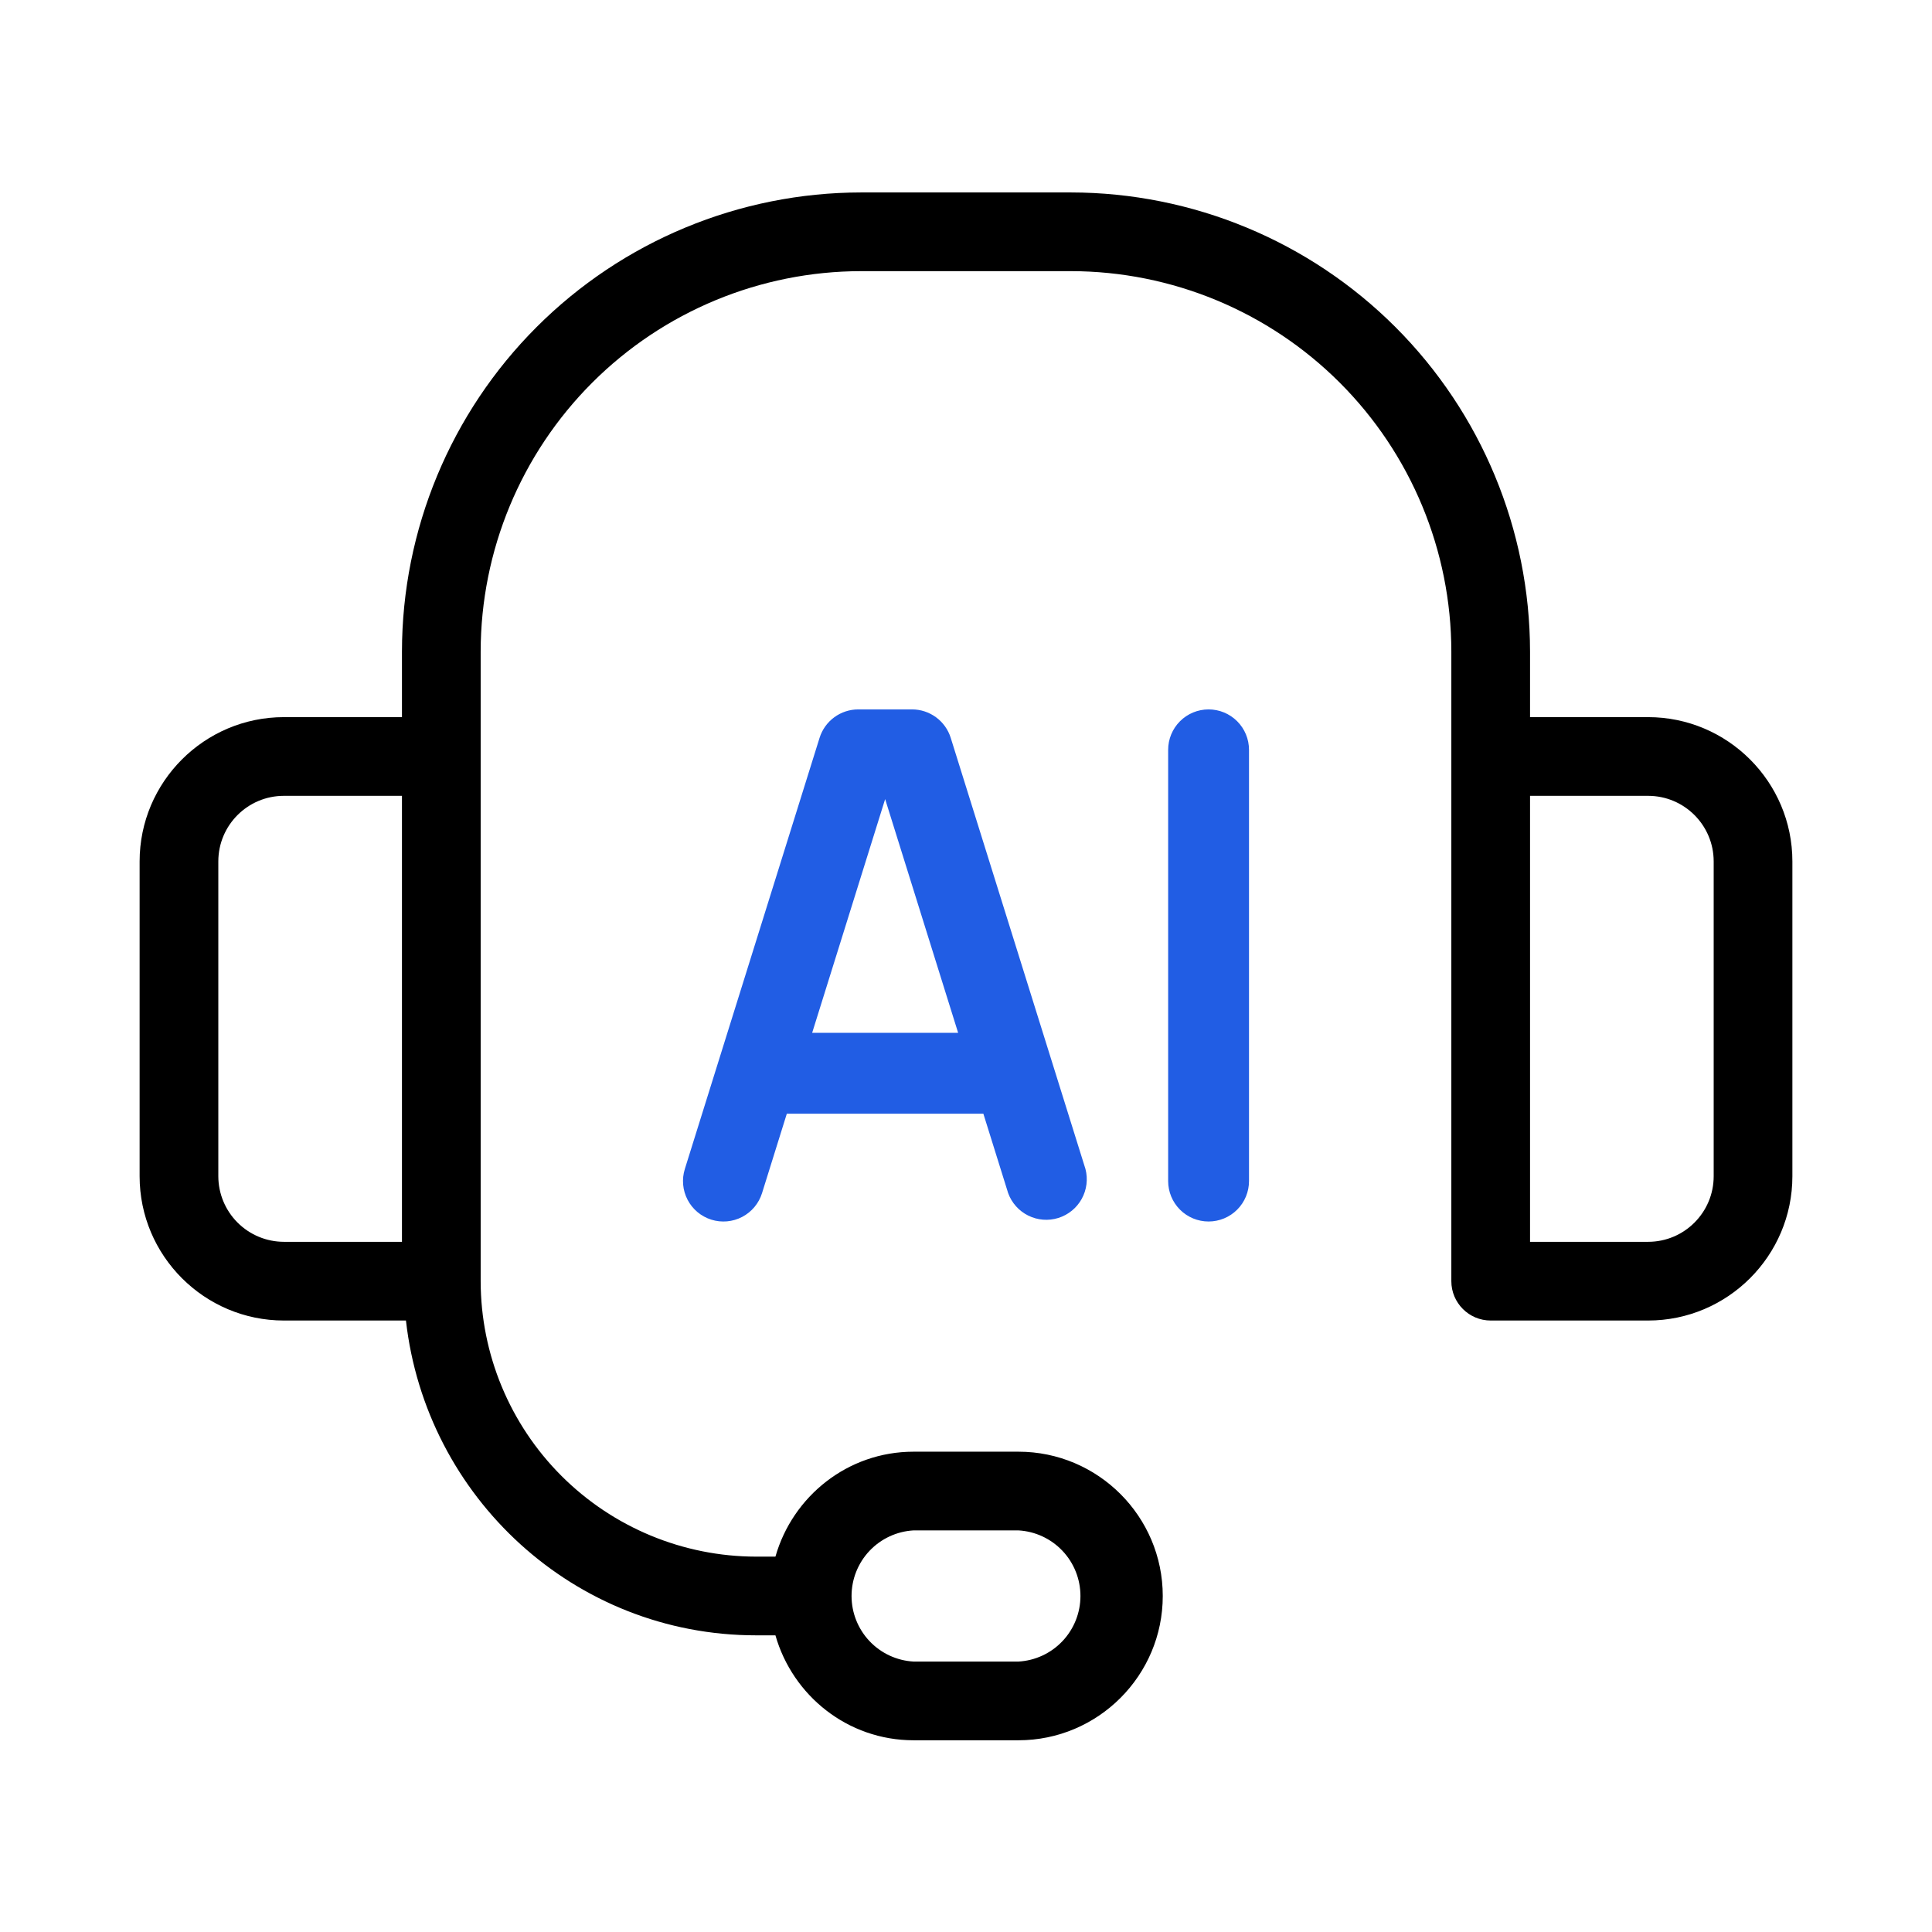
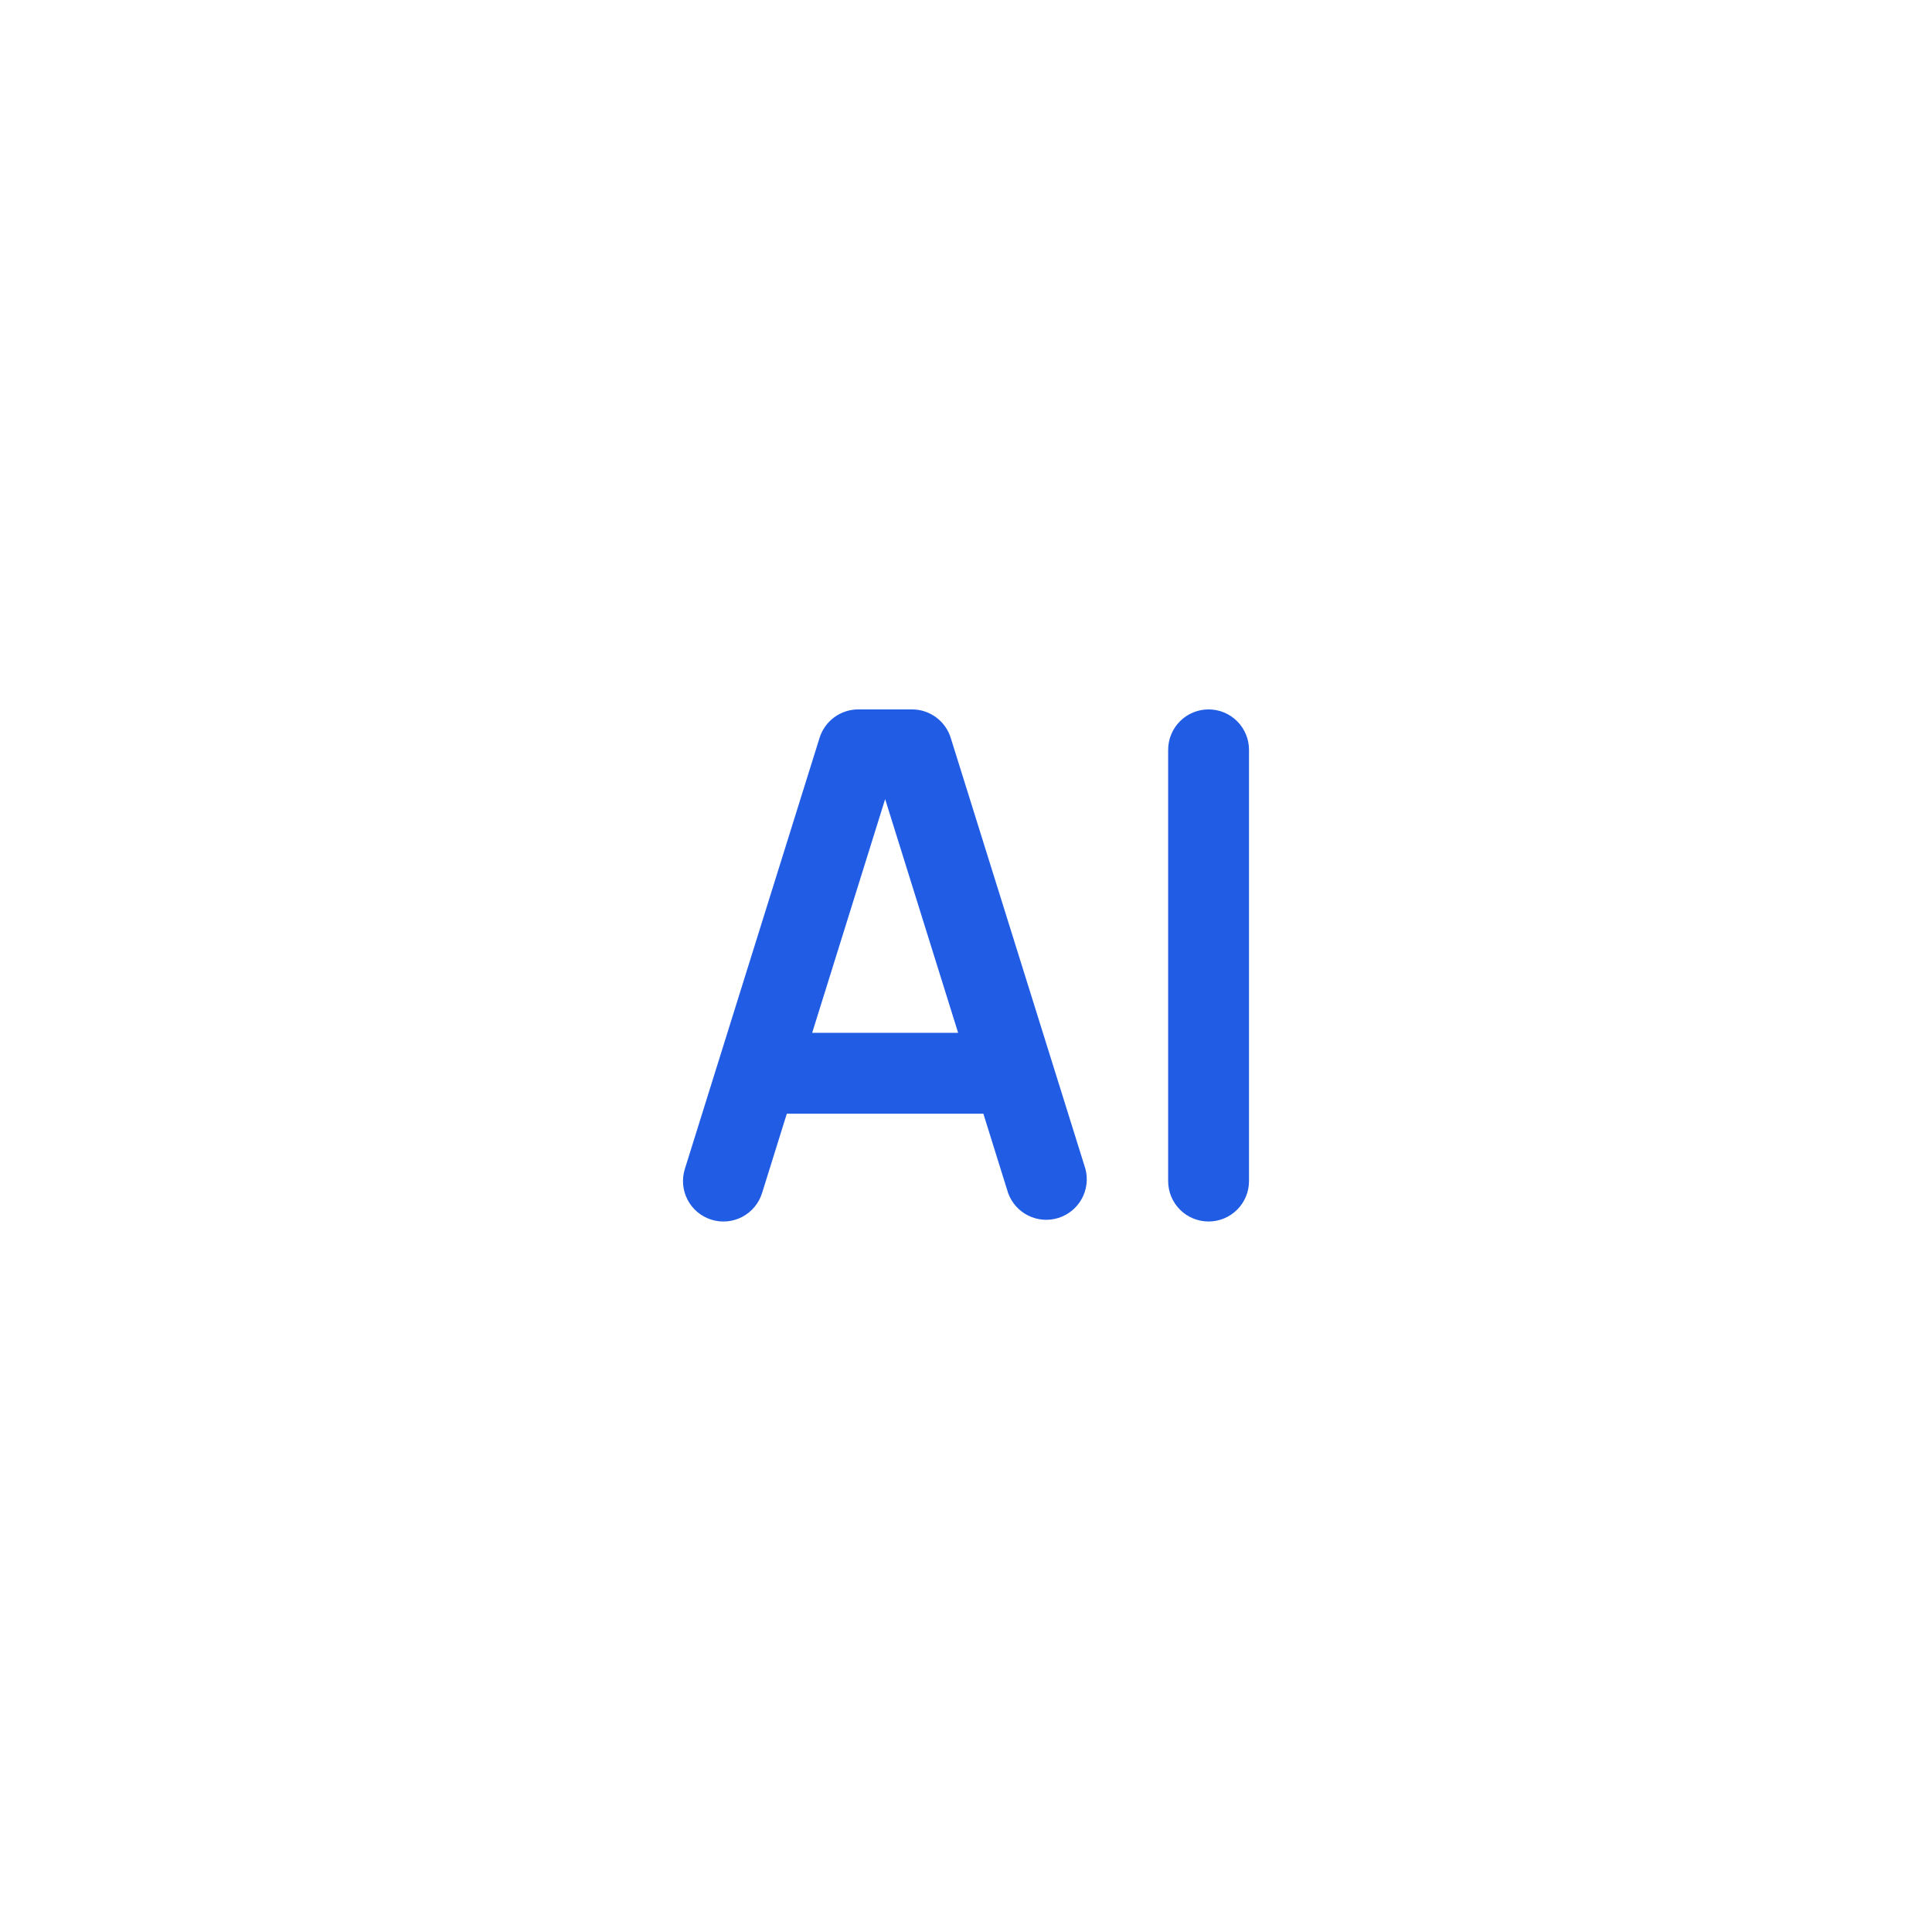
<svg xmlns="http://www.w3.org/2000/svg" width="512" height="512" viewBox="0 0 512 512" fill="none">
-   <path d="M436.762 190.048H405.476V172.667C405.439 140.41 392.609 109.485 369.8 86.676C346.991 63.867 316.066 51.037 283.81 51H228.19C195.934 51.037 165.009 63.867 142.2 86.676C119.391 109.485 106.561 140.41 106.524 172.667V190.048H75.238C54.158 190.048 37 207.206 37 228.286V311.714C37 332.794 54.158 349.952 75.238 349.952H107.581C112.864 396.756 152.187 433.381 200.381 433.381H205.498C210.059 449.371 224.659 461.19 242.095 461.19H269.905C290.984 461.19 308.143 444.032 308.143 422.952C308.143 401.873 290.984 384.714 269.905 384.714H242.095C224.659 384.714 210.059 396.533 205.498 412.524H200.381C181.027 412.502 162.472 404.804 148.787 391.118C135.101 377.433 127.403 358.878 127.381 339.524V172.667C127.41 145.939 138.041 120.315 156.94 101.416C175.839 82.517 201.463 71.887 228.19 71.857H283.81C310.537 71.887 336.161 82.517 355.06 101.416C373.959 120.315 384.59 145.939 384.619 172.667V339.524C384.619 345.28 389.291 349.952 395.048 349.952H436.762C457.842 349.952 475 332.794 475 311.714V228.286C475 207.206 457.842 190.048 436.762 190.048ZM242.095 405.571H269.905C274.344 405.823 278.52 407.763 281.574 410.995C284.628 414.227 286.33 418.506 286.33 422.952C286.33 427.399 284.628 431.677 281.574 434.909C278.52 438.141 274.344 440.082 269.905 440.333H242.095C237.656 440.082 233.48 438.141 230.426 434.909C227.372 431.677 225.67 427.399 225.67 422.952C225.67 418.506 227.372 414.227 230.426 410.995C233.48 407.763 237.656 405.823 242.095 405.571ZM57.857 311.714V228.286C57.857 218.691 65.644 210.905 75.238 210.905H106.524V329.095H75.238C70.631 329.088 66.214 327.254 62.956 323.996C59.698 320.738 57.864 316.322 57.857 311.714ZM454.143 311.714C454.143 321.309 446.356 329.095 436.762 329.095H405.476V210.905H436.762C446.356 210.905 454.143 218.691 454.143 228.286V311.714Z" fill="black" />
  <path d="M241.716 188H227.431C225.149 188.004 222.927 188.734 221.088 190.085C219.249 191.436 217.888 193.338 217.202 195.514L181.489 309.797C180.64 312.51 180.904 315.449 182.222 317.967C183.54 320.485 185.805 322.377 188.517 323.226C191.23 324.074 194.169 323.811 196.687 322.493C199.205 321.175 201.097 318.91 201.946 316.197L208.517 295.141H260.601L267.173 316.197C268.119 318.792 270.028 320.923 272.504 322.147C274.98 323.371 277.833 323.595 280.469 322.771C283.105 321.948 285.323 320.14 286.662 317.724C288.001 315.308 288.357 312.469 287.658 309.797L251.945 195.514C251.259 193.338 249.898 191.436 248.059 190.085C246.22 188.734 243.998 188.004 241.716 188ZM215.231 273.712L234.573 211.771L253.916 273.712H215.231ZM320.286 188C317.444 188 314.719 189.129 312.71 191.138C310.701 193.147 309.572 195.873 309.572 198.714V312.997C309.572 315.839 310.701 318.564 312.71 320.573C314.719 322.583 317.444 323.711 320.286 323.711C323.127 323.711 325.853 322.583 327.862 320.573C329.871 318.564 331 315.839 331 312.997V198.714C331 195.873 329.871 193.147 327.862 191.138C325.853 189.129 323.127 188 320.286 188Z" fill="#215DE4" />
</svg>